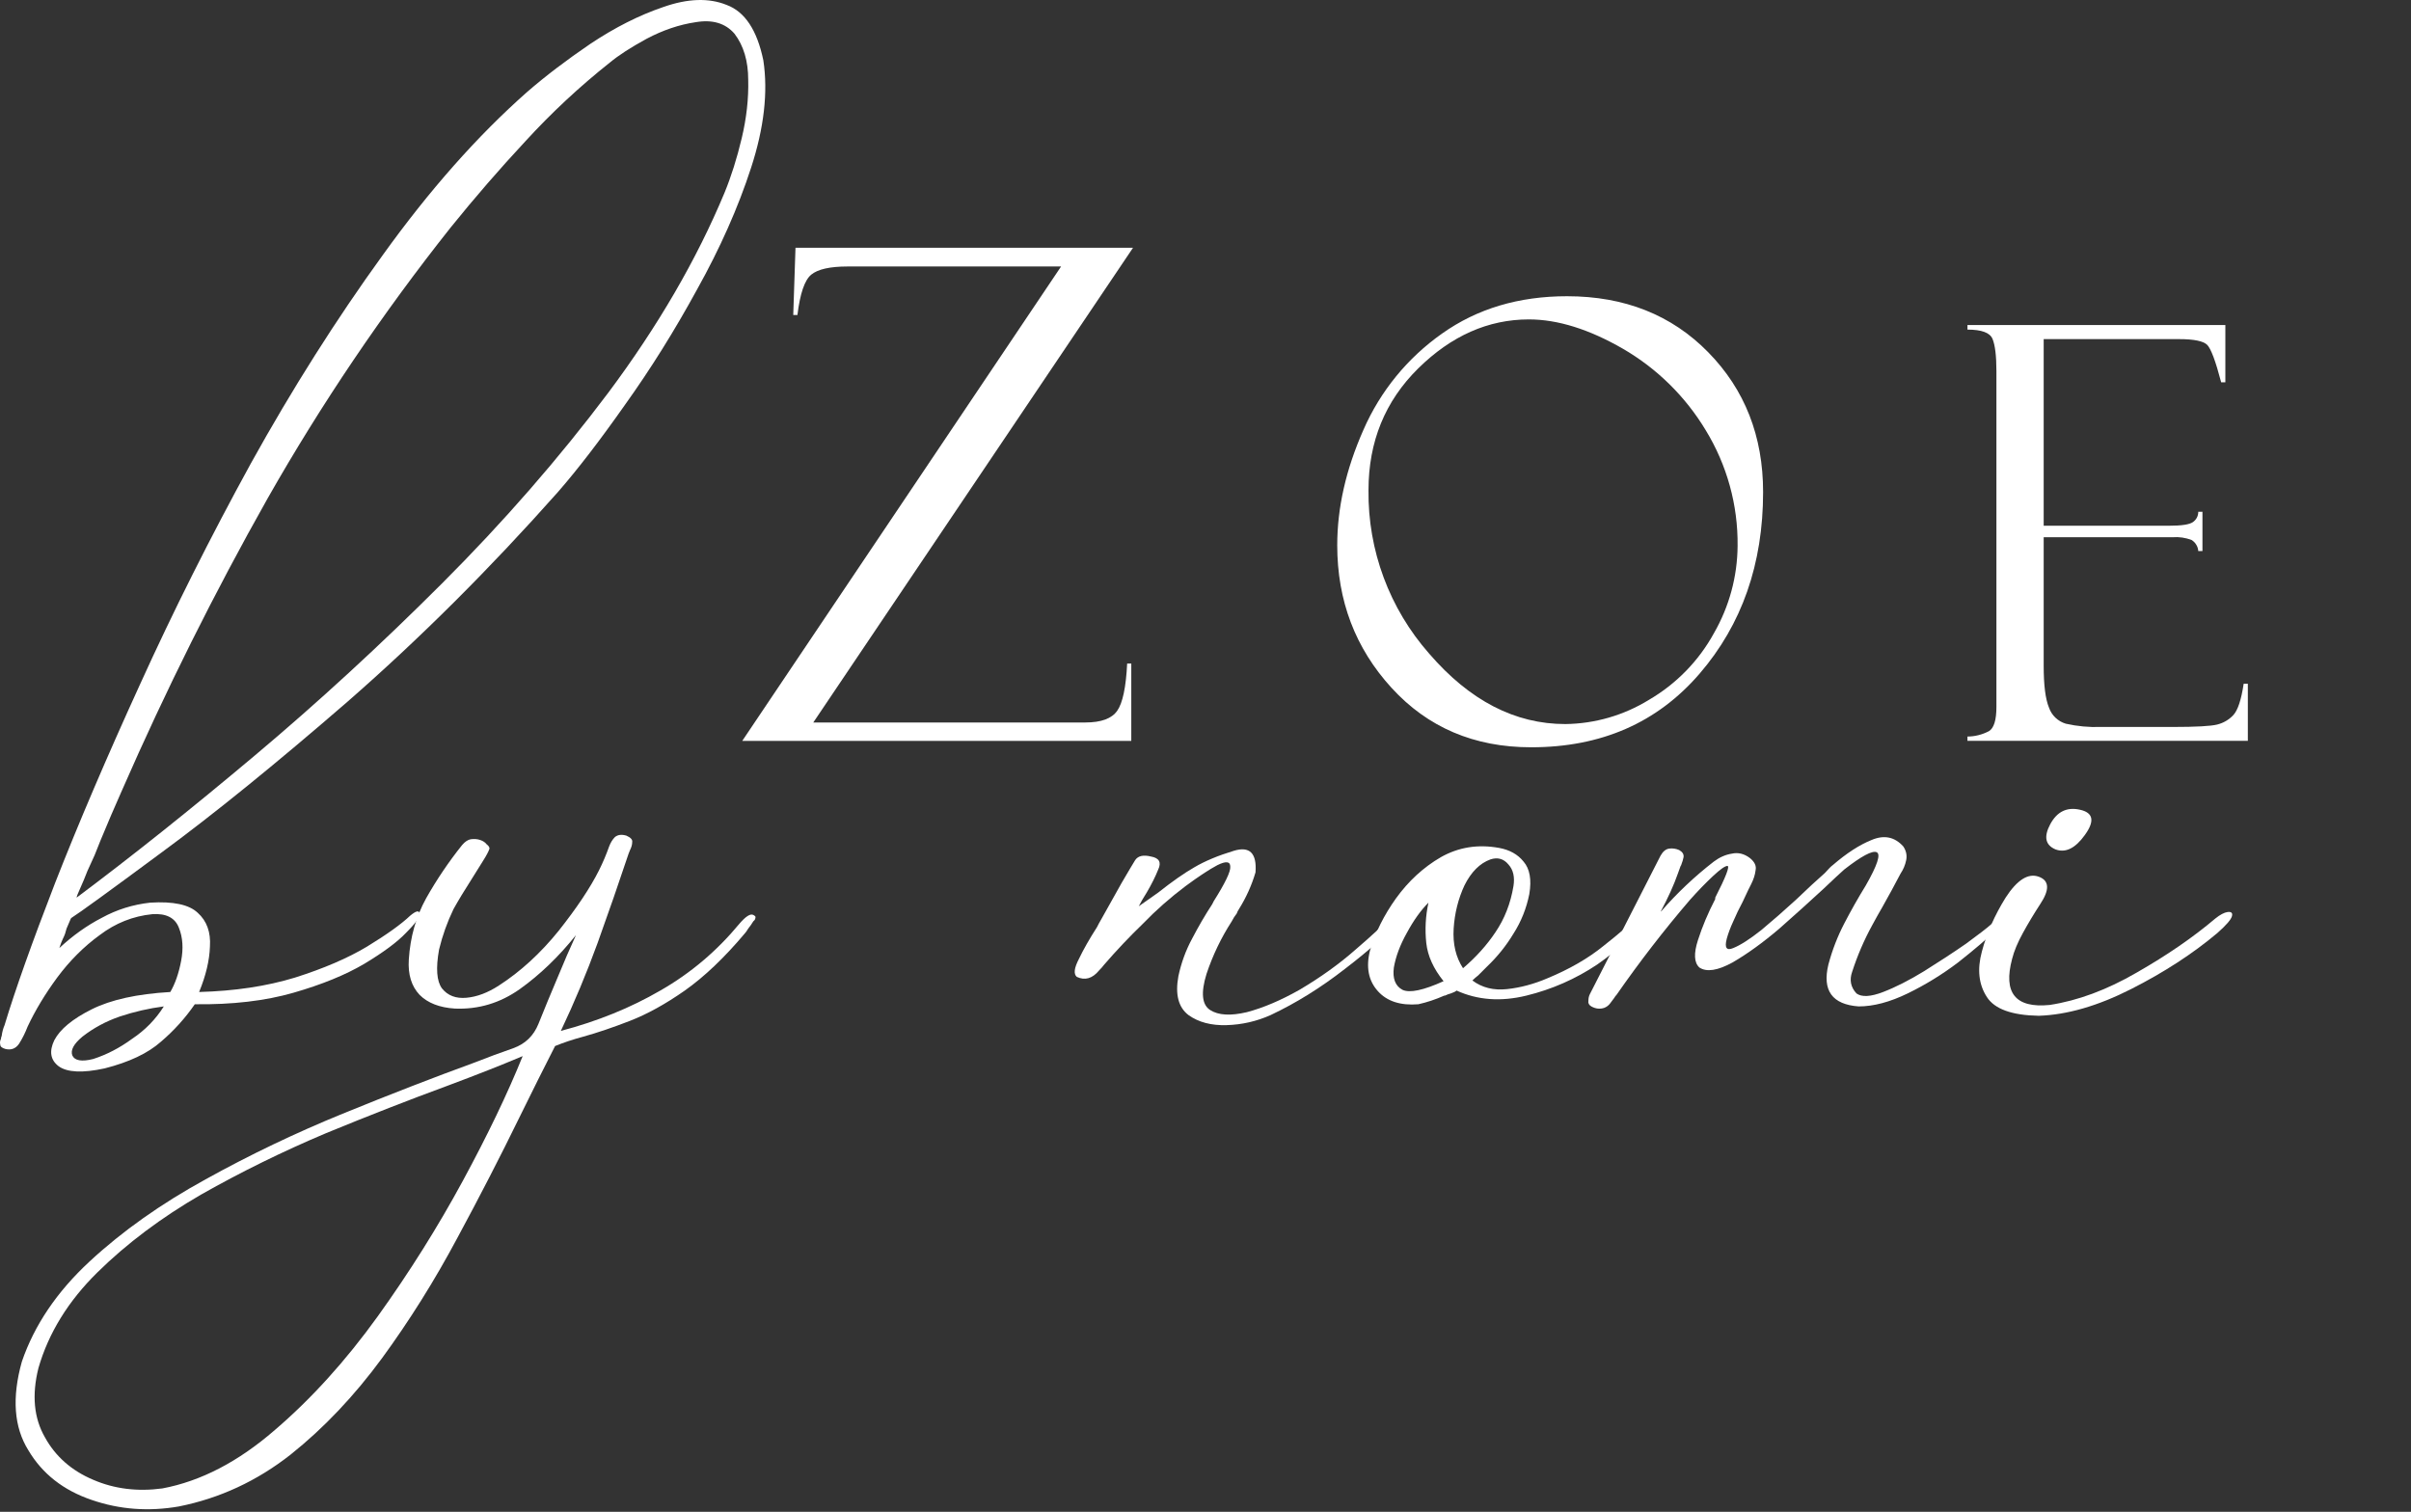
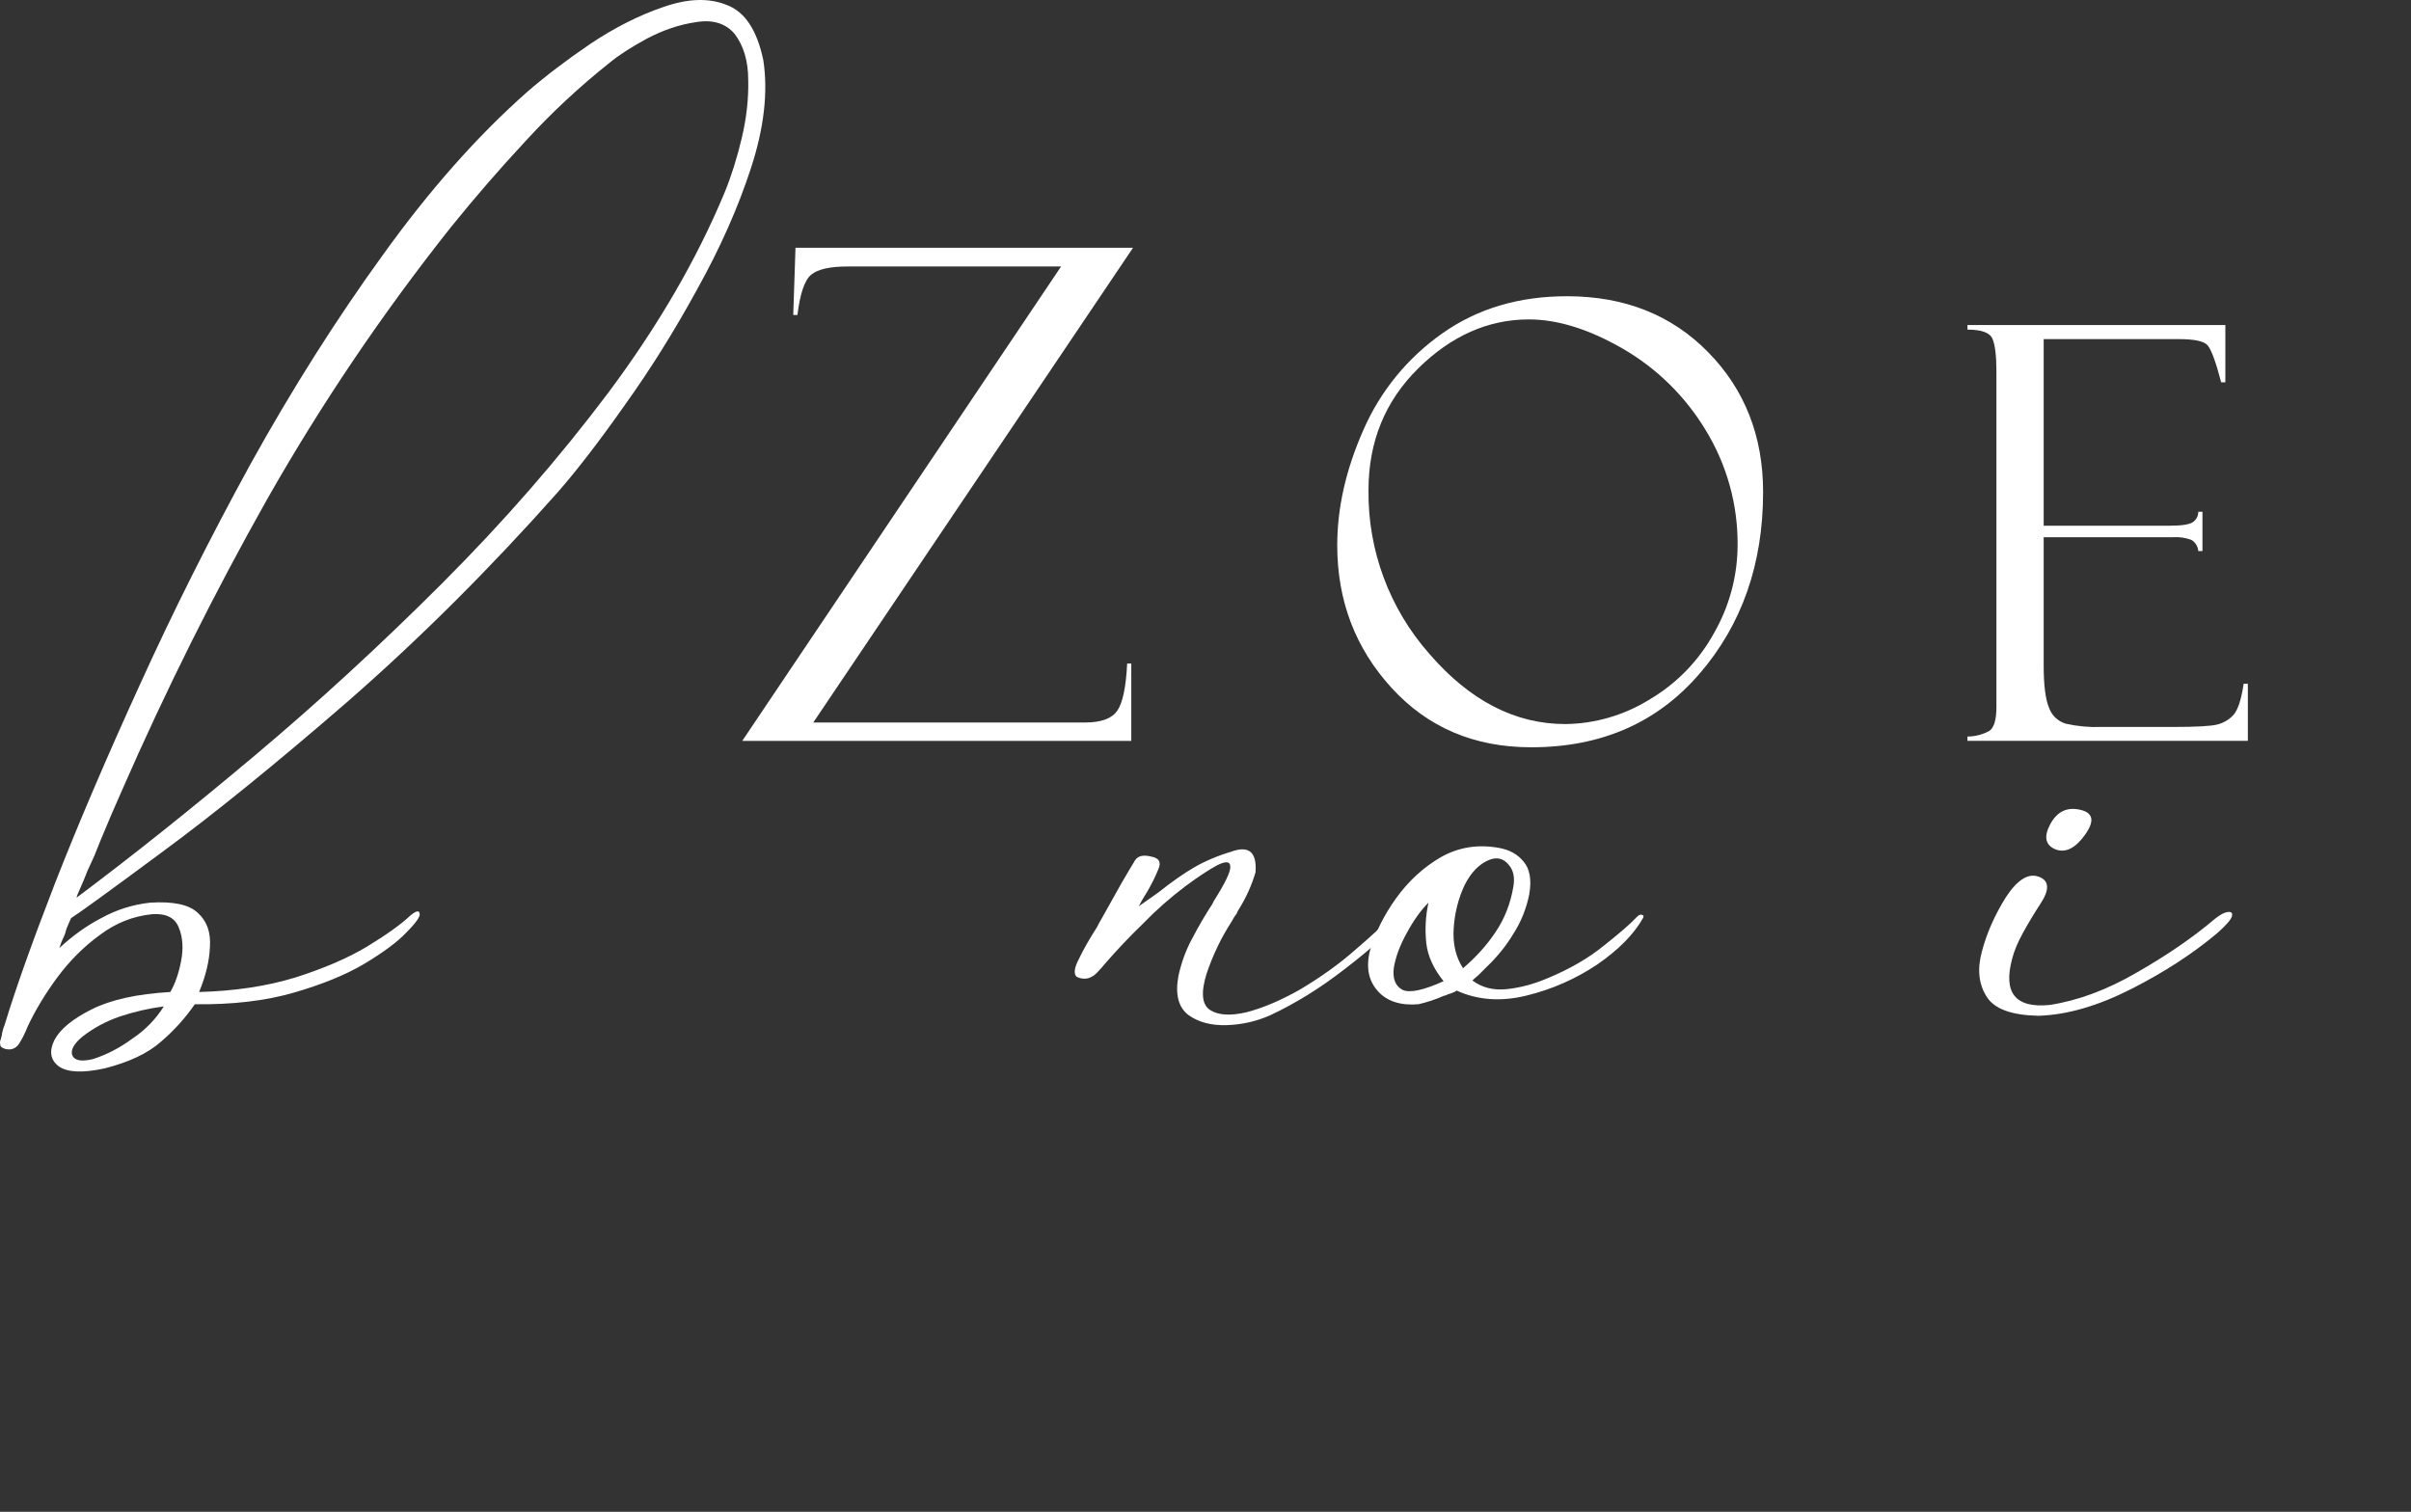
<svg xmlns="http://www.w3.org/2000/svg" fill="none" viewBox="0 0 177 111" height="111" width="177">
  <rect x="0" y="0" width="177" height="111" fill="#333333" stroke="none" />
  <g clip-path="url(#clip0_30_178)">
    <path fill="white" d="M83.052 48.719V54.396H54.492L77.898 19.566H62.225C60.926 19.566 60.035 19.768 59.552 20.168C59.069 20.568 58.733 21.559 58.542 23.13H58.235L58.4 18.19H83.18L59.706 53.046H79.68C80.836 53.046 81.619 52.761 82.019 52.186C82.42 51.613 82.663 50.458 82.749 48.719H83.052Z" />
    <path fill="white" d="M114.919 53.162C117.086 53.136 119.208 52.522 121.054 51.385C123.06 50.215 124.711 48.525 125.826 46.49C126.949 44.538 127.548 42.328 127.563 40.077C127.597 37.086 126.785 34.143 125.224 31.589C123.734 29.113 121.645 27.056 119.145 25.606C116.655 24.17 114.353 23.452 112.242 23.452C109.259 23.452 106.549 24.652 104.116 27.049C101.682 29.45 100.466 32.43 100.466 35.994C100.414 40.406 102.004 44.684 104.924 47.994C107.896 51.441 111.228 53.165 114.922 53.162H114.919ZM115.042 21.75C119.264 21.75 122.723 23.123 125.407 25.864C128.095 28.605 129.435 32.026 129.435 36.128C129.435 41.408 127.881 45.851 124.774 49.46C121.668 53.068 117.543 54.871 112.403 54.867C108.229 54.867 104.816 53.412 102.158 50.503C99.5 47.594 98.171 44.105 98.171 40.032C98.171 37.28 98.811 34.461 100.092 31.566C101.331 28.721 103.333 26.275 105.871 24.488C108.446 22.663 111.501 21.75 115.038 21.75H115.042Z" />
    <path fill="white" d="M144.438 24.215V23.863H163.371V28.07H163.064C162.656 26.511 162.312 25.591 162.031 25.314C161.75 25.041 161.065 24.899 159.976 24.899H150.034V38.6H159.257C160.167 38.6 160.747 38.51 160.994 38.331C161.114 38.245 161.215 38.133 161.282 38.002C161.35 37.871 161.383 37.725 161.383 37.576H161.69V40.459H161.383C161.372 40.294 161.323 40.137 161.237 39.999C161.155 39.857 161.039 39.741 160.9 39.651C160.455 39.479 159.976 39.408 159.5 39.445H150.034V48.873C150.034 50.297 150.161 51.322 150.423 51.954C150.52 52.234 150.681 52.489 150.898 52.694C151.112 52.9 151.374 53.05 151.658 53.136C152.501 53.326 153.362 53.405 154.222 53.375H159.53C161.219 53.375 162.297 53.315 162.765 53.199C163.225 53.087 163.64 52.844 163.959 52.5C164.284 52.148 164.539 51.385 164.715 50.204H165.022V54.392H144.438V54.078C144.992 54.078 145.534 53.936 146.025 53.678C146.384 53.45 146.564 52.859 146.564 51.905V27.243C146.564 26.125 146.466 25.34 146.279 24.884C146.088 24.424 145.471 24.2 144.438 24.2V24.215Z" />
  </g>
  <path fill="white" d="M149.674 64.371C150.45 64.653 150.485 65.323 149.78 66.381C149.321 67.086 148.898 67.792 148.51 68.497C148.122 69.202 147.858 69.837 147.717 70.401C147.047 72.905 147.963 74.034 150.467 73.787C152.548 73.47 154.682 72.676 156.868 71.406C159.09 70.137 161.012 68.814 162.635 67.439C162.987 67.157 163.287 66.998 163.534 66.963C163.816 66.927 163.922 67.033 163.851 67.28C163.781 67.527 163.428 67.933 162.793 68.497C160.995 70.013 158.879 71.389 156.445 72.623C154.012 73.858 151.755 74.51 149.674 74.581C147.699 74.545 146.429 74.087 145.865 73.205C145.266 72.288 145.142 71.177 145.495 69.872C145.847 68.532 146.429 67.21 147.24 65.905C148.087 64.6 148.898 64.088 149.674 64.371ZM150.891 62.36C150.15 62.043 150.027 61.426 150.52 60.509C151.014 59.592 151.737 59.239 152.689 59.451C153.677 59.663 153.8 60.28 153.06 61.302C152.354 62.29 151.631 62.643 150.891 62.36Z" />
-   <path fill="white" d="M146.182 67.862C146.782 67.368 147.152 67.157 147.293 67.227C147.434 67.298 147.205 67.633 146.606 68.232C145.865 68.938 144.913 69.749 143.749 70.666C142.585 71.547 141.351 72.306 140.046 72.941C138.741 73.575 137.542 73.893 136.449 73.893C134.509 73.752 133.768 72.729 134.227 70.825C134.509 69.766 134.897 68.761 135.391 67.809C135.884 66.857 136.413 65.922 136.978 65.005C137.824 63.524 138.089 62.713 137.771 62.572C137.454 62.431 136.66 62.854 135.391 63.842C135.073 64.124 134.562 64.6 133.857 65.27C132.904 66.152 131.829 67.121 130.63 68.18C129.431 69.202 128.284 70.031 127.191 70.666C126.098 71.265 125.287 71.389 124.758 71.036C124.37 70.683 124.334 70.013 124.652 69.026C124.969 68.038 125.392 67.033 125.921 66.011C125.921 65.975 125.921 65.94 125.921 65.905C126.697 64.388 126.997 63.612 126.821 63.577C126.644 63.577 126.292 63.824 125.763 64.318C125.234 64.811 124.669 65.393 124.07 66.064C122.166 68.285 120.367 70.613 118.674 73.046C118.604 73.117 118.551 73.187 118.515 73.258C118.41 73.399 118.304 73.54 118.198 73.681C118.092 73.822 117.951 73.928 117.775 73.999C117.457 74.104 117.14 74.069 116.823 73.893C116.646 73.787 116.576 73.646 116.611 73.47C116.611 73.293 116.646 73.135 116.717 72.993C118.445 69.608 120.173 66.222 121.901 62.837C122.077 62.519 122.289 62.343 122.536 62.307C122.783 62.272 123.03 62.307 123.276 62.413C123.523 62.554 123.629 62.731 123.594 62.942C123.559 63.119 123.506 63.295 123.435 63.471C123.435 63.507 123.417 63.542 123.382 63.577C123.312 63.754 123.241 63.947 123.171 64.159C122.888 64.97 122.465 65.905 121.901 66.963C121.901 66.927 121.919 66.91 121.954 66.91C123.118 65.57 124.405 64.353 125.816 63.26C126.239 62.942 126.68 62.748 127.138 62.678C127.597 62.572 128.037 62.678 128.461 62.995C128.813 63.277 128.954 63.577 128.884 63.895C128.849 64.212 128.743 64.547 128.567 64.9C128.496 65.041 128.425 65.182 128.355 65.323C128.249 65.534 128.108 65.834 127.932 66.222C127.685 66.681 127.456 67.157 127.244 67.65C127.032 68.109 126.874 68.532 126.768 68.92C126.592 69.59 126.75 69.819 127.244 69.608C127.773 69.396 128.461 68.955 129.307 68.285C130.154 67.58 131 66.839 131.846 66.064C132.693 65.252 133.398 64.6 133.962 64.106C134.245 63.789 134.438 63.595 134.544 63.524C135.567 62.642 136.519 62.025 137.401 61.673C138.318 61.285 139.094 61.444 139.729 62.149C139.94 62.466 140.011 62.801 139.94 63.154C139.87 63.507 139.729 63.842 139.517 64.159C139.094 64.97 138.653 65.781 138.194 66.593C137.948 67.016 137.701 67.457 137.454 67.915C136.854 69.008 136.361 70.154 135.973 71.353C135.761 71.953 135.867 72.482 136.29 72.941C136.678 73.223 137.33 73.187 138.247 72.835C139.164 72.482 140.169 71.971 141.263 71.301C142.391 70.595 143.414 69.925 144.331 69.29C145.248 68.62 145.865 68.144 146.182 67.862Z" />
  <path fill="white" d="M106.93 72.729C106.86 72.799 106.718 72.87 106.507 72.941C106.366 72.976 106.225 73.029 106.084 73.099C106.084 73.099 106.066 73.099 106.031 73.099C105.396 73.381 104.761 73.593 104.126 73.734C102.821 73.84 101.834 73.522 101.164 72.782C100.459 72.006 100.265 71.001 100.582 69.766C100.97 68.462 101.605 67.192 102.486 65.958C103.403 64.688 104.497 63.683 105.766 62.942C107.071 62.202 108.499 61.972 110.051 62.255C110.827 62.396 111.427 62.731 111.85 63.26C112.308 63.789 112.449 64.582 112.273 65.64C112.061 66.698 111.674 67.668 111.109 68.55C110.58 69.431 109.928 70.243 109.152 70.983C108.976 71.16 108.764 71.371 108.517 71.618C108.376 71.724 108.235 71.847 108.094 71.988C108.799 72.517 109.646 72.729 110.633 72.623C111.621 72.517 112.608 72.253 113.596 71.83C115.218 71.16 116.593 70.366 117.722 69.449C118.886 68.532 119.679 67.844 120.102 67.386C120.243 67.245 120.332 67.174 120.367 67.174C120.367 67.174 120.385 67.174 120.42 67.174C120.455 67.139 120.49 67.139 120.526 67.174C120.596 67.174 120.631 67.192 120.631 67.227C120.667 67.227 120.667 67.28 120.631 67.386C119.961 68.585 118.833 69.731 117.246 70.825C115.659 71.883 113.931 72.641 112.061 73.099C110.192 73.558 108.482 73.434 106.93 72.729ZM109.416 63.101C108.641 63.383 108.006 64.018 107.512 65.005C107.054 65.993 106.789 67.051 106.718 68.18C106.648 69.308 106.877 70.278 107.406 71.089C108.358 70.278 109.152 69.396 109.787 68.444C110.457 67.457 110.898 66.328 111.109 65.058C111.215 64.388 111.092 63.859 110.739 63.471C110.386 63.048 109.945 62.925 109.416 63.101ZM104.867 66.275C104.303 66.839 103.774 67.58 103.28 68.497C102.786 69.379 102.469 70.225 102.328 71.036C102.222 71.847 102.434 72.394 102.963 72.676C103.492 72.923 104.497 72.711 105.978 72.041C105.237 71.124 104.814 70.19 104.708 69.237C104.602 68.25 104.655 67.263 104.867 66.275Z" />
  <path fill="white" d="M101.905 67.492C102.222 67.21 102.451 67.051 102.592 67.016C102.769 66.98 102.874 67.016 102.91 67.121C102.945 67.227 102.91 67.351 102.804 67.492C101.887 68.55 100.529 69.766 98.731 71.142C96.967 72.517 95.151 73.646 93.282 74.528C92.259 74.986 91.183 75.233 90.055 75.268C88.926 75.303 87.992 75.057 87.251 74.528C86.51 73.963 86.263 73.011 86.51 71.671C86.722 70.683 87.057 69.766 87.516 68.92C87.974 68.038 88.468 67.192 88.997 66.381C89.032 66.31 89.067 66.24 89.103 66.169C89.949 64.829 90.355 63.983 90.319 63.63C90.319 63.242 90.002 63.207 89.367 63.524C88.767 63.842 87.992 64.353 87.039 65.058C85.911 65.905 84.871 66.822 83.918 67.809C82.931 68.761 81.979 69.766 81.062 70.825C80.956 70.966 80.832 71.107 80.691 71.248C80.198 71.847 79.651 72.006 79.051 71.724C78.805 71.512 78.857 71.071 79.21 70.401C79.528 69.731 79.968 68.955 80.533 68.074C80.638 67.862 80.744 67.668 80.85 67.492C81.379 66.54 81.873 65.658 82.331 64.847C82.825 64 83.16 63.436 83.336 63.154C83.548 62.837 83.936 62.748 84.5 62.889C85.1 62.995 85.276 63.313 85.029 63.842C84.818 64.371 84.535 64.935 84.183 65.534C83.936 65.922 83.742 66.257 83.601 66.54C84.095 66.187 84.571 65.852 85.029 65.534C86.052 64.723 86.934 64.106 87.674 63.683C88.45 63.224 89.42 62.819 90.584 62.466C91.748 62.114 92.277 62.643 92.171 64.053C91.889 65.005 91.483 65.905 90.954 66.751C90.883 66.857 90.831 66.963 90.795 67.069C90.654 67.245 90.531 67.439 90.425 67.65C89.649 68.85 89.032 70.137 88.573 71.512C88.15 72.888 88.239 73.769 88.838 74.157C89.438 74.545 90.337 74.598 91.536 74.316C92.735 73.999 94.022 73.452 95.398 72.676C96.95 71.759 98.325 70.772 99.524 69.714C100.758 68.656 101.552 67.915 101.905 67.492Z" />
-   <path fill="white" d="M55.299 67.65C55.193 67.827 55.07 68.003 54.929 68.18C54.823 68.356 54.735 68.479 54.664 68.55C53.183 70.313 51.719 71.706 50.273 72.729C48.863 73.716 47.523 74.457 46.253 74.951C44.983 75.445 43.837 75.832 42.814 76.115C42.038 76.326 41.351 76.555 40.751 76.802C39.94 78.389 39.076 80.118 38.159 81.987C36.748 84.879 35.214 87.859 33.557 90.927C31.899 94.03 30.065 96.957 28.055 99.708C26.009 102.494 23.77 104.857 21.337 106.797C18.868 108.737 16.135 110.006 13.137 110.606C10.915 110.994 8.782 110.835 6.736 110.13C4.655 109.424 3.104 108.208 2.081 106.48C1.023 104.787 0.864 102.618 1.605 99.973C2.522 97.293 4.179 94.841 6.577 92.62C8.975 90.398 11.815 88.388 15.094 86.589C18.339 84.79 21.689 83.186 25.145 81.775C28.602 80.364 31.829 79.112 34.826 78.019C35.814 77.631 36.766 77.278 37.683 76.961C38.565 76.644 39.182 76.044 39.535 75.162C39.958 74.104 40.416 72.993 40.91 71.83C41.404 70.631 41.862 69.573 42.285 68.656C41.016 70.243 39.64 71.565 38.159 72.623C36.713 73.646 35.126 74.122 33.398 74.052C32.27 73.981 31.405 73.646 30.806 73.046C30.206 72.412 29.942 71.547 30.012 70.454C30.118 68.797 30.541 67.298 31.282 65.958C32.058 64.582 32.94 63.277 33.927 62.043C34.139 61.796 34.35 61.655 34.562 61.62C34.809 61.585 35.038 61.602 35.249 61.673C35.461 61.743 35.62 61.849 35.726 61.99C35.867 62.096 35.937 62.202 35.937 62.307C35.867 62.519 35.708 62.819 35.461 63.207C35.214 63.595 34.95 64.018 34.668 64.477C34.103 65.358 33.645 66.116 33.292 66.751C32.834 67.703 32.481 68.691 32.234 69.714C31.987 71.089 32.058 72.041 32.446 72.57C32.869 73.099 33.469 73.329 34.244 73.258C35.02 73.188 35.814 72.888 36.625 72.359C38.212 71.336 39.676 69.996 41.016 68.338C42.356 66.645 43.343 65.164 43.978 63.895C44.26 63.33 44.507 62.748 44.719 62.149C44.825 61.867 44.966 61.638 45.142 61.461C45.354 61.285 45.636 61.249 45.988 61.355C46.306 61.496 46.447 61.655 46.412 61.831C46.412 62.008 46.359 62.202 46.253 62.413C46.218 62.519 46.182 62.607 46.147 62.678C45.442 64.794 44.684 66.98 43.872 69.237C43.061 71.459 42.162 73.611 41.174 75.691C43.855 74.986 46.288 73.999 48.475 72.729C50.697 71.459 52.636 69.819 54.294 67.809C54.752 67.28 55.087 67.069 55.299 67.174C55.44 67.245 55.493 67.316 55.458 67.386C55.458 67.421 55.44 67.474 55.405 67.545C55.37 67.58 55.334 67.615 55.299 67.65ZM11.92 109.283C14.742 108.754 17.492 107.326 20.173 104.998C22.853 102.706 25.375 99.92 27.738 96.64C30.065 93.396 32.146 90.08 33.98 86.695C35.814 83.309 37.277 80.258 38.371 77.543C36.784 78.213 34.95 78.936 32.869 79.712C30.083 80.735 27.103 81.898 23.929 83.203C20.755 84.543 17.704 86.042 14.777 87.7C11.85 89.393 9.311 91.297 7.159 93.413C5.008 95.529 3.562 97.874 2.821 100.449C2.328 102.424 2.486 104.117 3.297 105.527C4.073 106.938 5.255 107.979 6.842 108.649C8.394 109.319 10.086 109.53 11.92 109.283Z" />
  <path fill="white" d="M38.688 6.762C40.028 5.598 41.58 4.416 43.343 3.217C45.142 2.018 46.923 1.119 48.686 0.519C50.485 -0.115 52.037 -0.168 53.342 0.361C54.682 0.854 55.581 2.212 56.04 4.434C56.392 6.762 56.093 9.389 55.14 12.316C54.188 15.243 52.865 18.224 51.173 21.256C49.515 24.29 47.752 27.111 45.883 29.721C44.049 32.33 42.409 34.464 40.963 36.122C35.955 41.764 30.806 46.896 25.516 51.516C20.226 56.1 15.659 59.803 11.815 62.625C8.006 65.446 5.819 67.033 5.255 67.386C5.22 67.421 5.202 67.439 5.202 67.439C5.061 67.756 4.955 68.003 4.885 68.18C4.849 68.32 4.814 68.444 4.779 68.55C4.743 68.656 4.691 68.779 4.62 68.92C4.549 69.061 4.461 69.29 4.356 69.608C5.343 68.691 6.383 67.95 7.477 67.386C8.57 66.786 9.751 66.416 11.021 66.275C12.714 66.169 13.878 66.416 14.512 67.016C15.182 67.615 15.482 68.444 15.412 69.502C15.377 70.525 15.112 71.636 14.618 72.835C17.228 72.764 19.573 72.412 21.654 71.777C23.77 71.107 25.533 70.348 26.944 69.502C28.39 68.62 29.448 67.862 30.118 67.227C30.541 66.875 30.771 66.822 30.806 67.069C30.876 67.28 30.541 67.756 29.801 68.497C29.166 69.167 28.143 69.925 26.733 70.772C25.357 71.583 23.629 72.288 21.548 72.888C19.468 73.487 17.052 73.769 14.301 73.734C13.595 74.757 12.767 75.674 11.815 76.485C10.862 77.331 9.487 77.984 7.688 78.442C6.066 78.795 4.937 78.742 4.303 78.284C3.703 77.825 3.597 77.19 3.985 76.379C4.408 75.568 5.325 74.81 6.736 74.104C8.147 73.399 10.069 72.976 12.502 72.835C12.855 72.235 13.119 71.477 13.296 70.56C13.472 69.643 13.419 68.832 13.137 68.127C12.855 67.386 12.202 67.051 11.18 67.121C9.769 67.263 8.482 67.774 7.318 68.656C6.154 69.502 5.114 70.542 4.197 71.777C3.315 72.976 2.592 74.175 2.028 75.374C1.852 75.832 1.64 76.256 1.393 76.644C1.146 76.996 0.811 77.12 0.388 77.014C0.141 76.943 0.018 76.838 0.018 76.697C-0.018 76.555 0 76.414 0.071 76.273C0.071 76.203 0.088 76.132 0.123 76.062C0.159 75.78 0.229 75.515 0.335 75.268C1.111 72.694 2.345 69.22 4.038 64.847C5.766 60.438 7.847 55.572 10.28 50.246C12.714 44.886 15.429 39.472 18.427 34.006C21.46 28.539 24.687 23.443 28.108 18.717C31.529 13.956 35.056 9.971 38.688 6.762ZM6.842 77.754C7.829 77.437 8.782 76.943 9.698 76.273C10.651 75.638 11.427 74.845 12.026 73.893C10.933 74.034 9.857 74.281 8.799 74.633C7.776 74.986 6.859 75.48 6.048 76.115C5.414 76.644 5.167 77.102 5.308 77.49C5.484 77.878 5.995 77.966 6.842 77.754ZM53.183 14.168C53.677 12.969 54.1 11.629 54.453 10.147C54.805 8.666 54.964 7.238 54.929 5.862C54.929 4.487 54.594 3.358 53.923 2.477C53.253 1.701 52.301 1.419 51.067 1.63C49.868 1.807 48.669 2.212 47.47 2.847C46.306 3.482 45.407 4.064 44.772 4.593C42.55 6.356 40.487 8.278 38.582 10.359C36.678 12.404 34.844 14.521 33.081 16.707C28.073 23.02 23.594 29.65 19.644 36.598C15.729 43.545 12.167 50.687 8.958 58.023C8.394 59.292 7.865 60.526 7.371 61.726C7.23 62.078 7.089 62.431 6.948 62.784C6.842 63.031 6.665 63.418 6.419 63.947C6.242 64.406 6.066 64.829 5.89 65.217C5.713 65.605 5.625 65.834 5.625 65.905C9.681 62.872 14.036 59.398 18.692 55.483C23.347 51.569 27.932 47.354 32.446 42.84C36.96 38.326 41.033 33.653 44.666 28.821C48.298 23.954 51.137 19.07 53.183 14.168Z" />
  <defs>
    <clipPath id="clip0_30_178">
      <rect transform="translate(54.492 18.194)" fill="white" height="36.669" width="122.508" />
    </clipPath>
  </defs>
</svg>